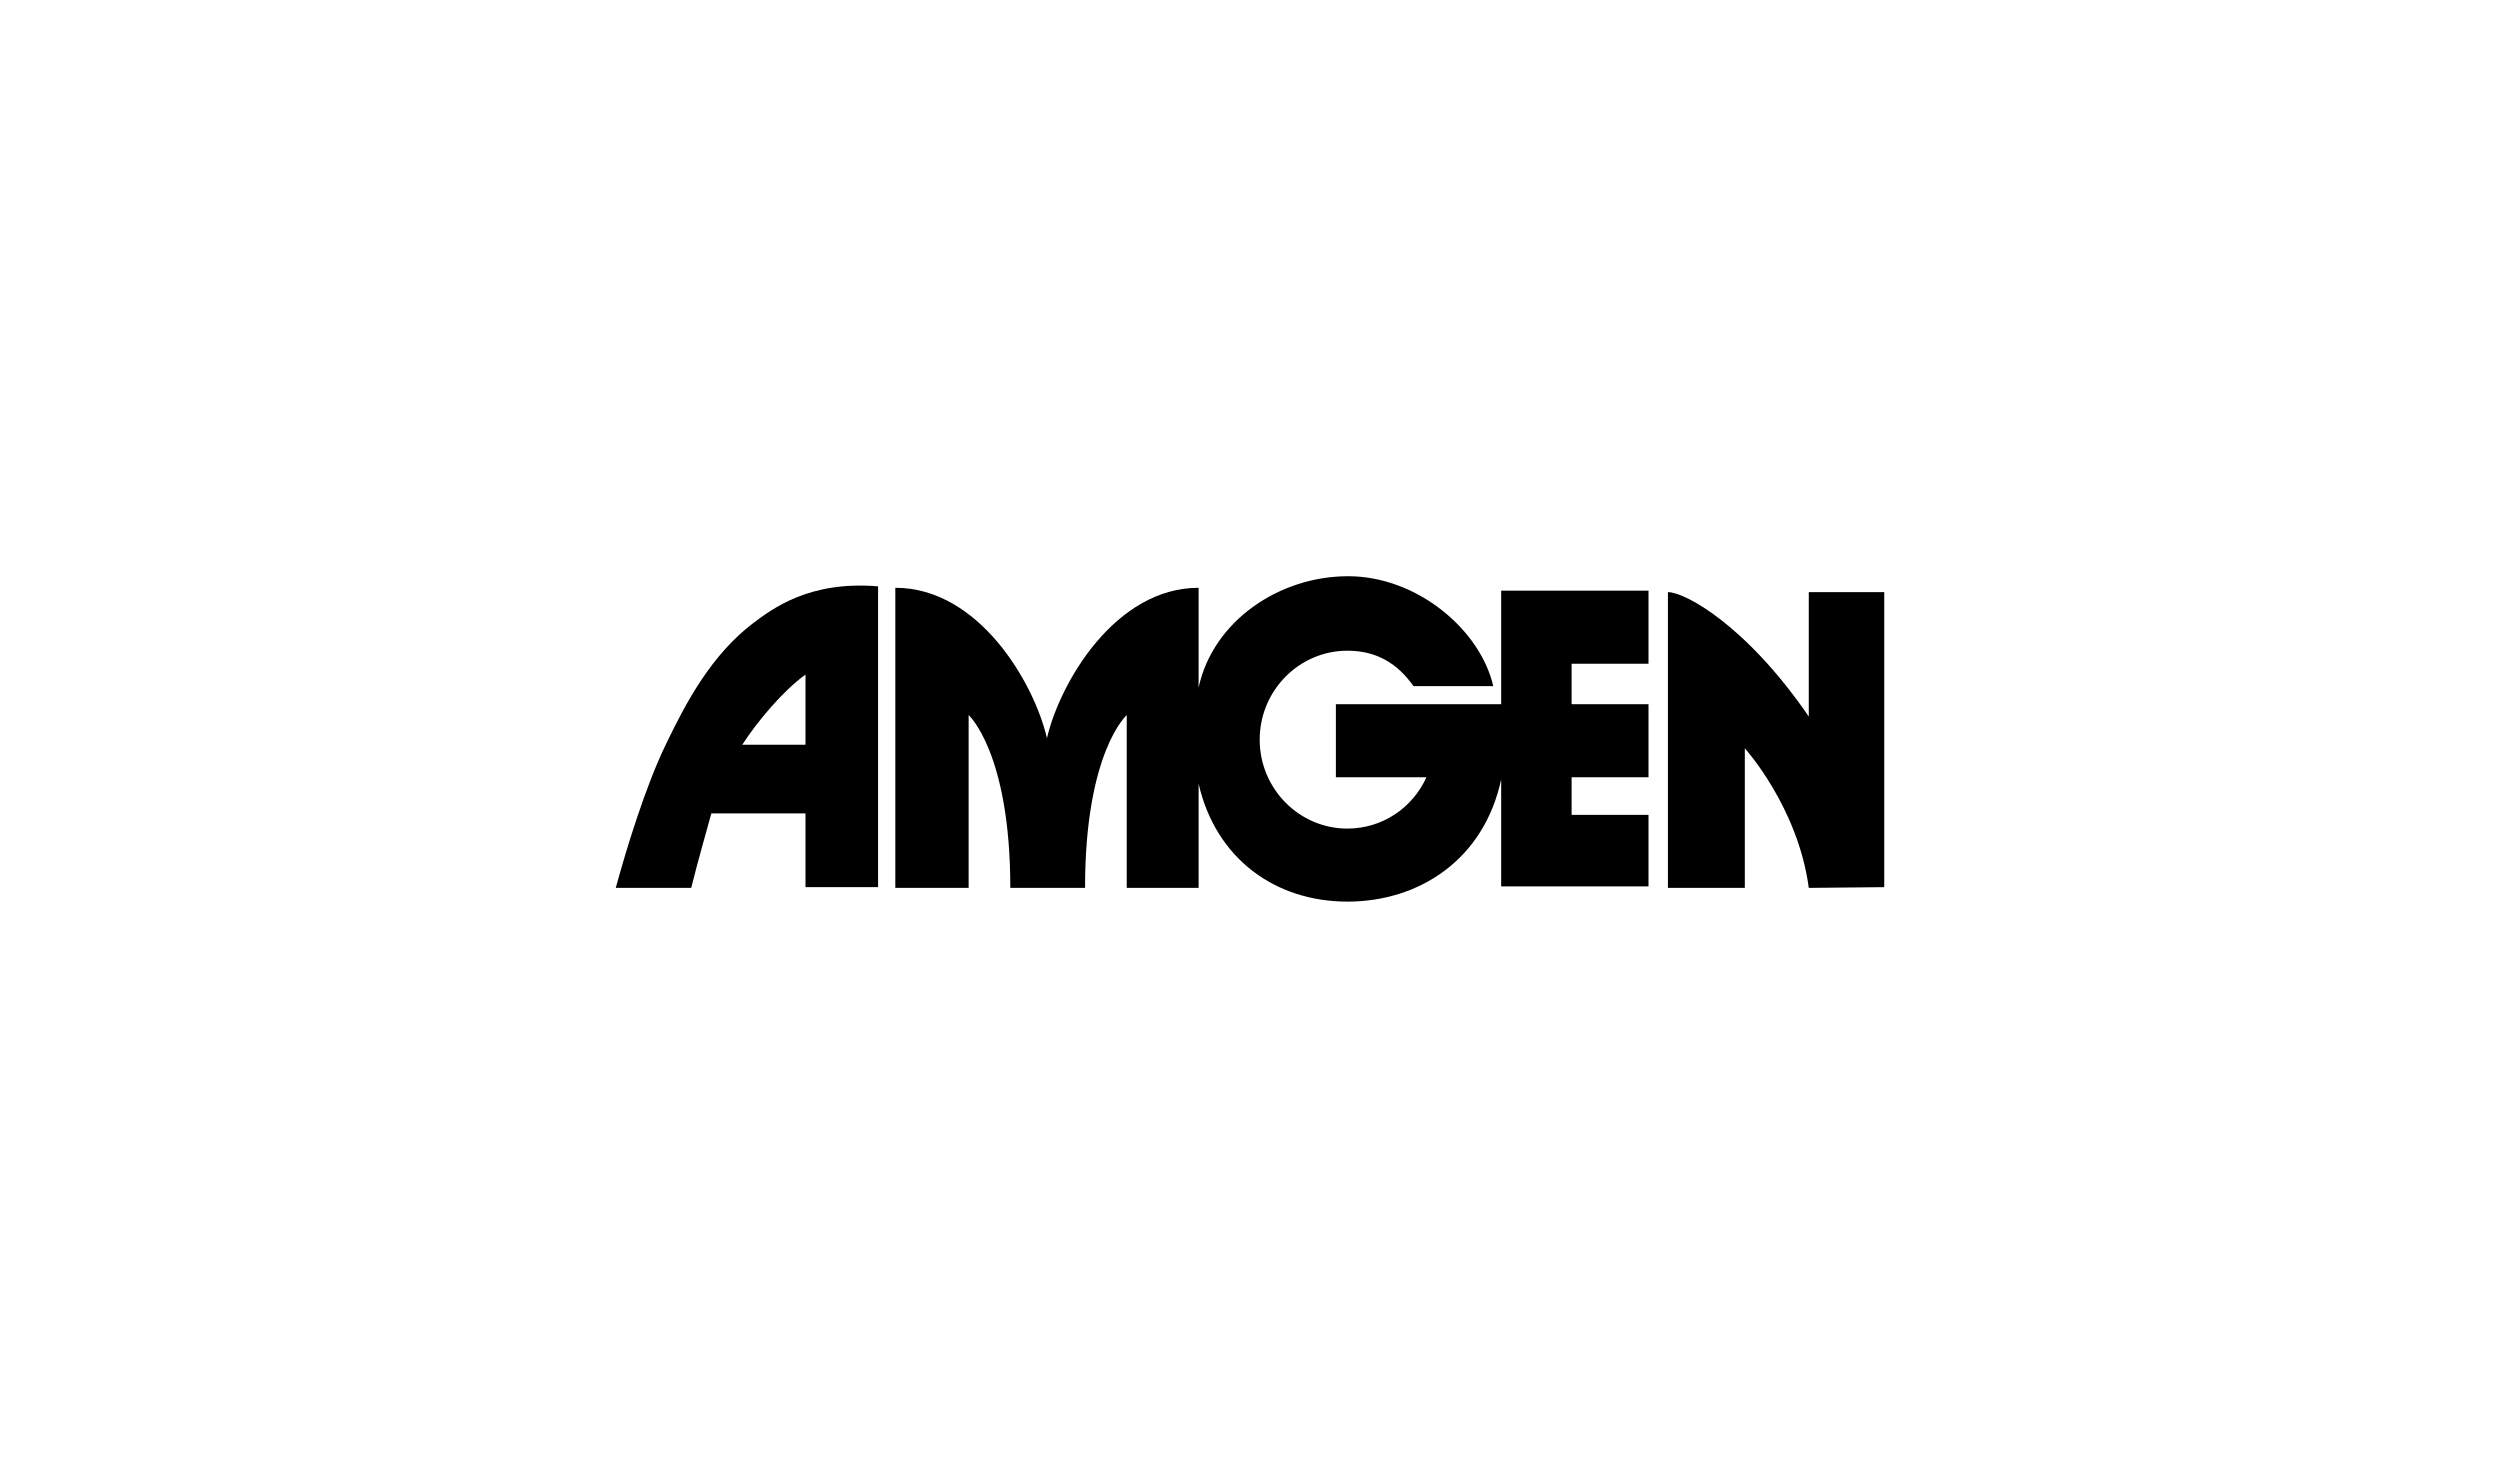
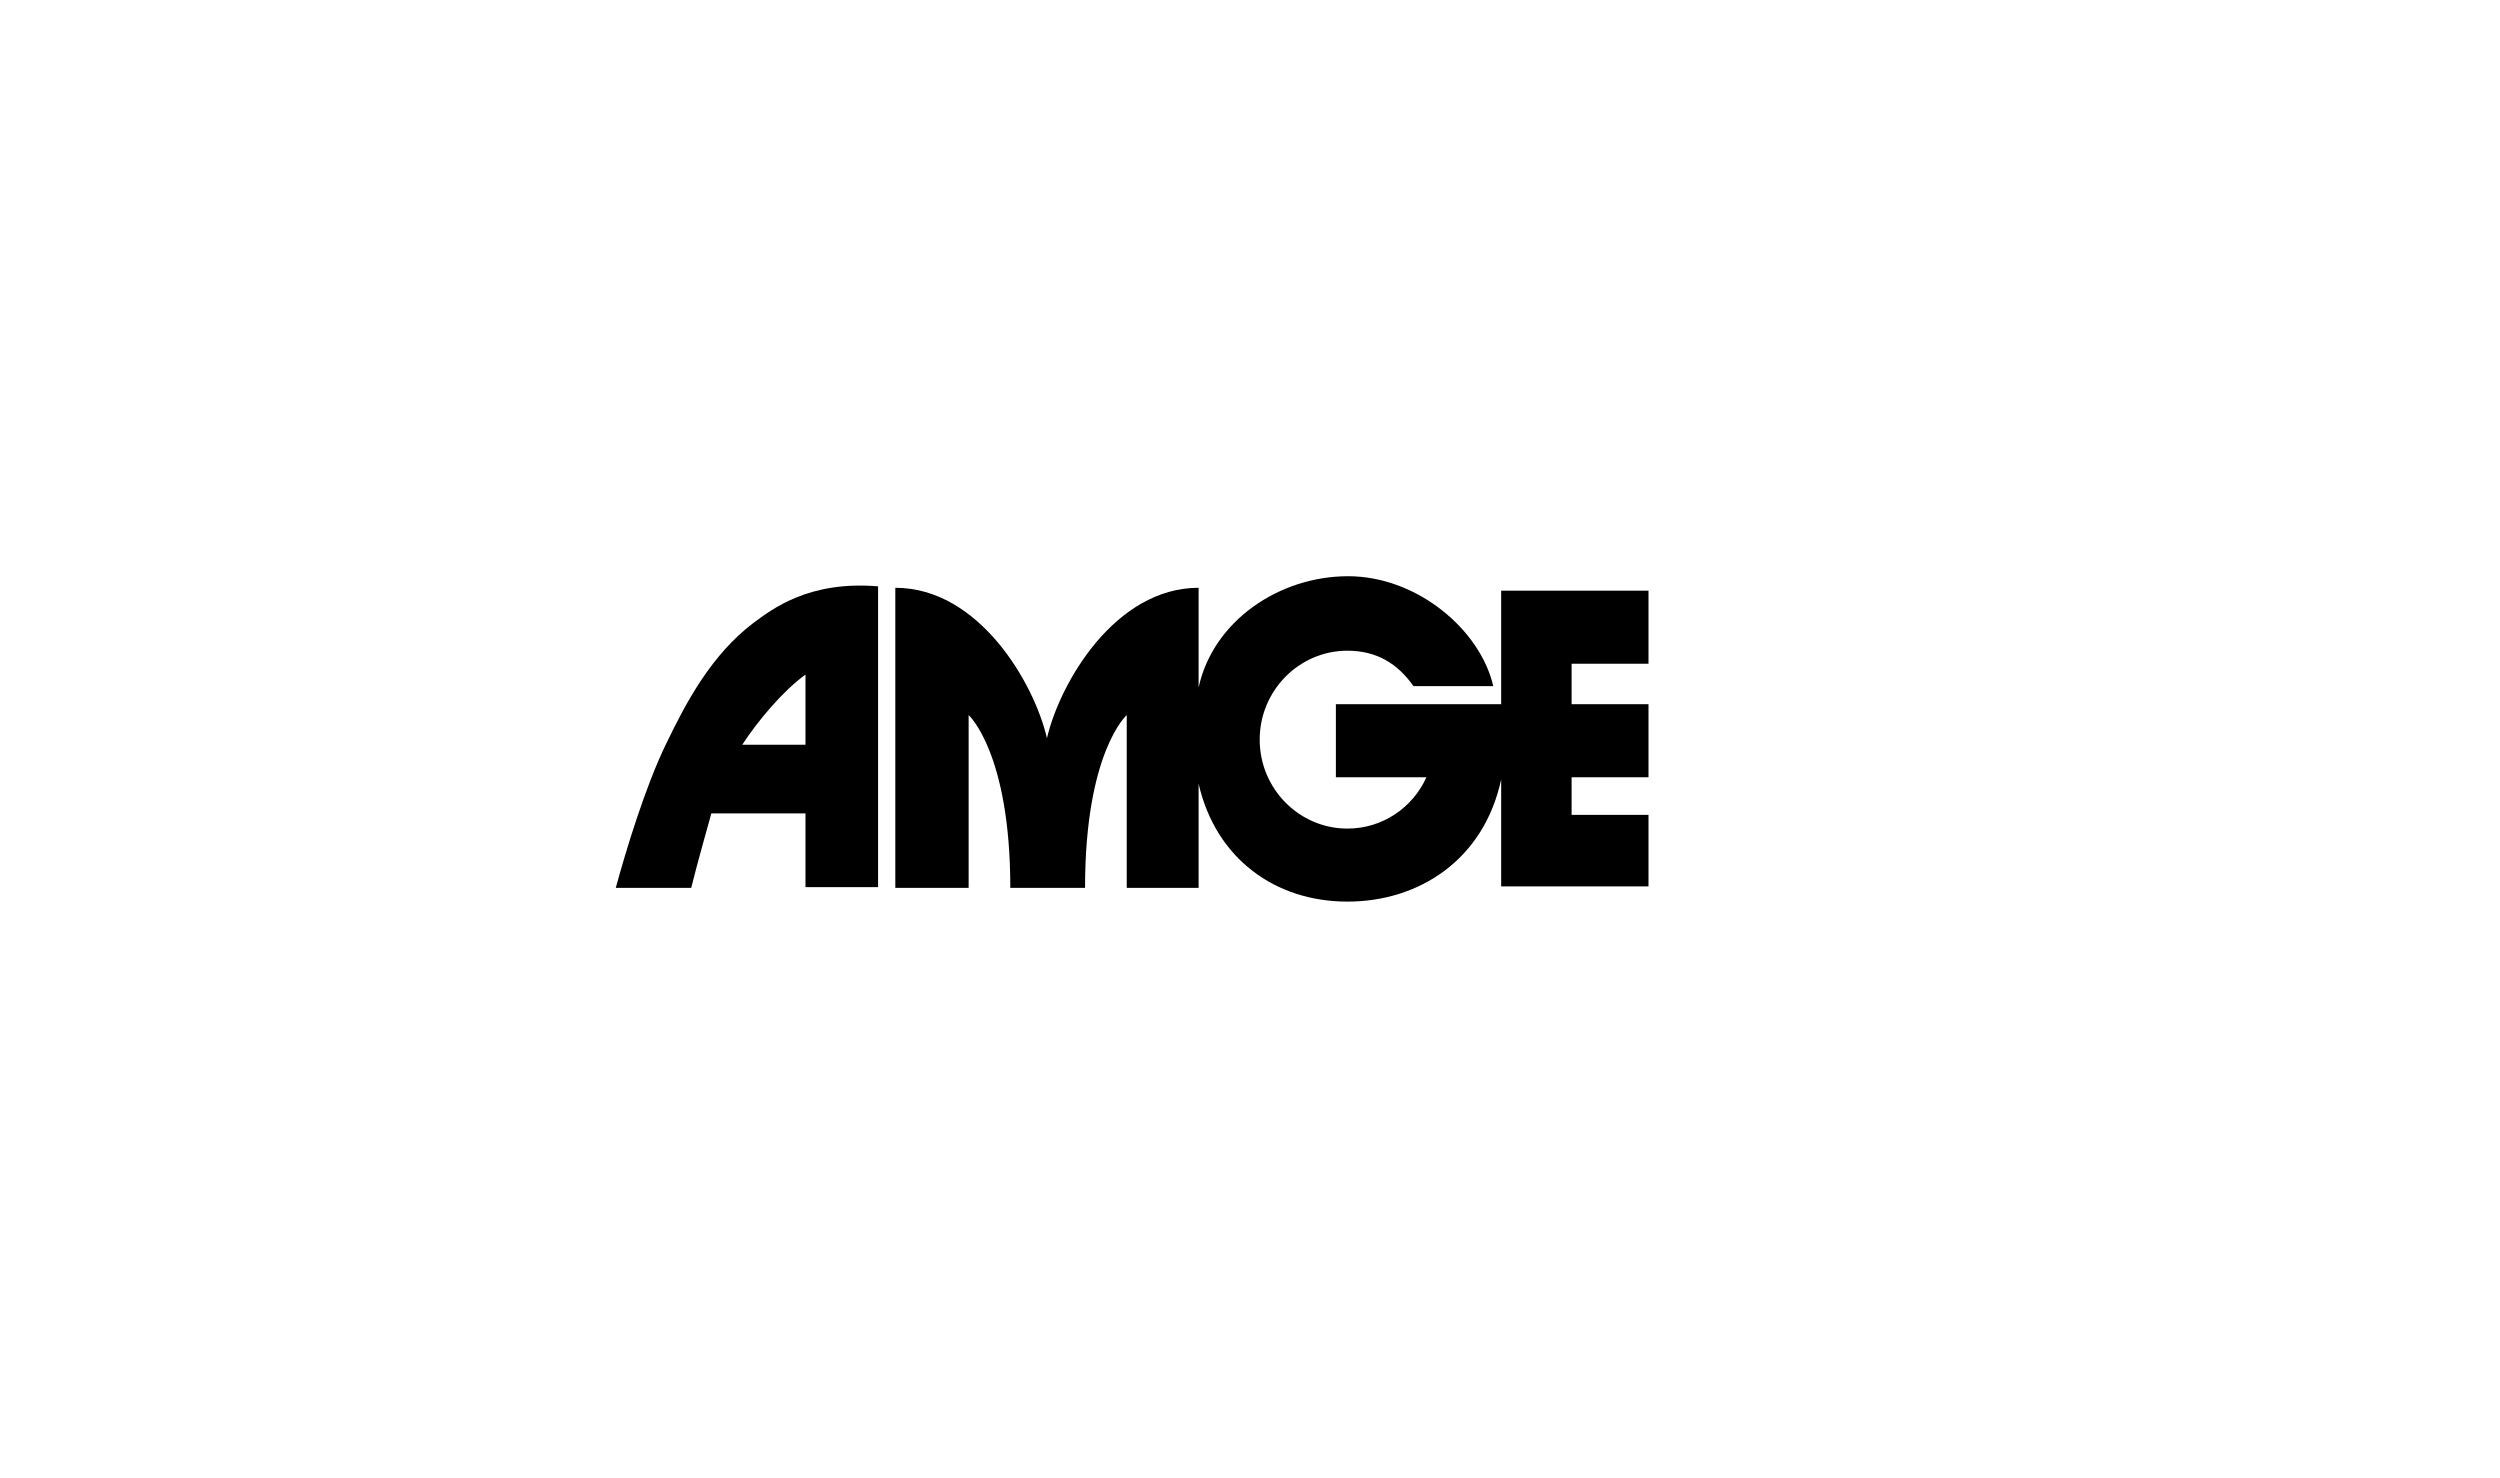
<svg xmlns="http://www.w3.org/2000/svg" width="203" height="120" viewBox="0 0 203 120" fill="none">
  <path d="M114.776 55.714C113.492 53.894 111.799 52.837 109.407 52.837C105.497 52.837 102.287 56.066 102.287 60.059C102.287 64.051 105.497 67.281 109.407 67.281C112.266 67.281 114.717 65.578 115.826 63.112H108.473V57.182H121.895V47.963H133.858V53.894H127.614V57.182H133.858V63.112H127.614V66.165H133.858V71.978C134.033 71.978 121.895 71.978 121.895 71.978V63.288C120.495 69.805 115.242 73.211 109.407 73.211C103.571 73.211 98.727 69.747 97.327 63.64V72.095H91.491V58.062C91.491 58.062 88.106 61.057 88.106 72.095H82.037C82.037 61.115 78.653 58.062 78.653 58.062V72.095H72.7V47.728C79.47 47.728 83.963 55.42 85.013 59.941C86.064 55.42 90.557 47.728 97.327 47.728V55.831C98.494 50.429 103.863 46.789 109.465 46.789C115.067 46.789 120.203 51.134 121.253 55.714H114.776Z" fill="black" />
-   <path d="M146.873 72.096C145.997 65.519 141.679 60.764 141.679 60.764V72.096H135.435V48.081C136.835 48.081 141.795 50.782 146.873 58.18V48.081H153V72.037L146.873 72.096Z" fill="black" />
  <path d="M57.761 66.048C57.586 66.694 56.536 70.393 56.127 72.096H50C50.817 69.101 52.393 63.876 54.085 60.411C55.719 57.006 57.761 53.189 61.146 50.606C62.722 49.432 65.698 47.142 71.3 47.611V72.037H65.406V66.048H57.761ZM65.406 60.47V54.775C63.539 56.125 61.496 58.591 60.271 60.47H65.406Z" fill="black" />
</svg>